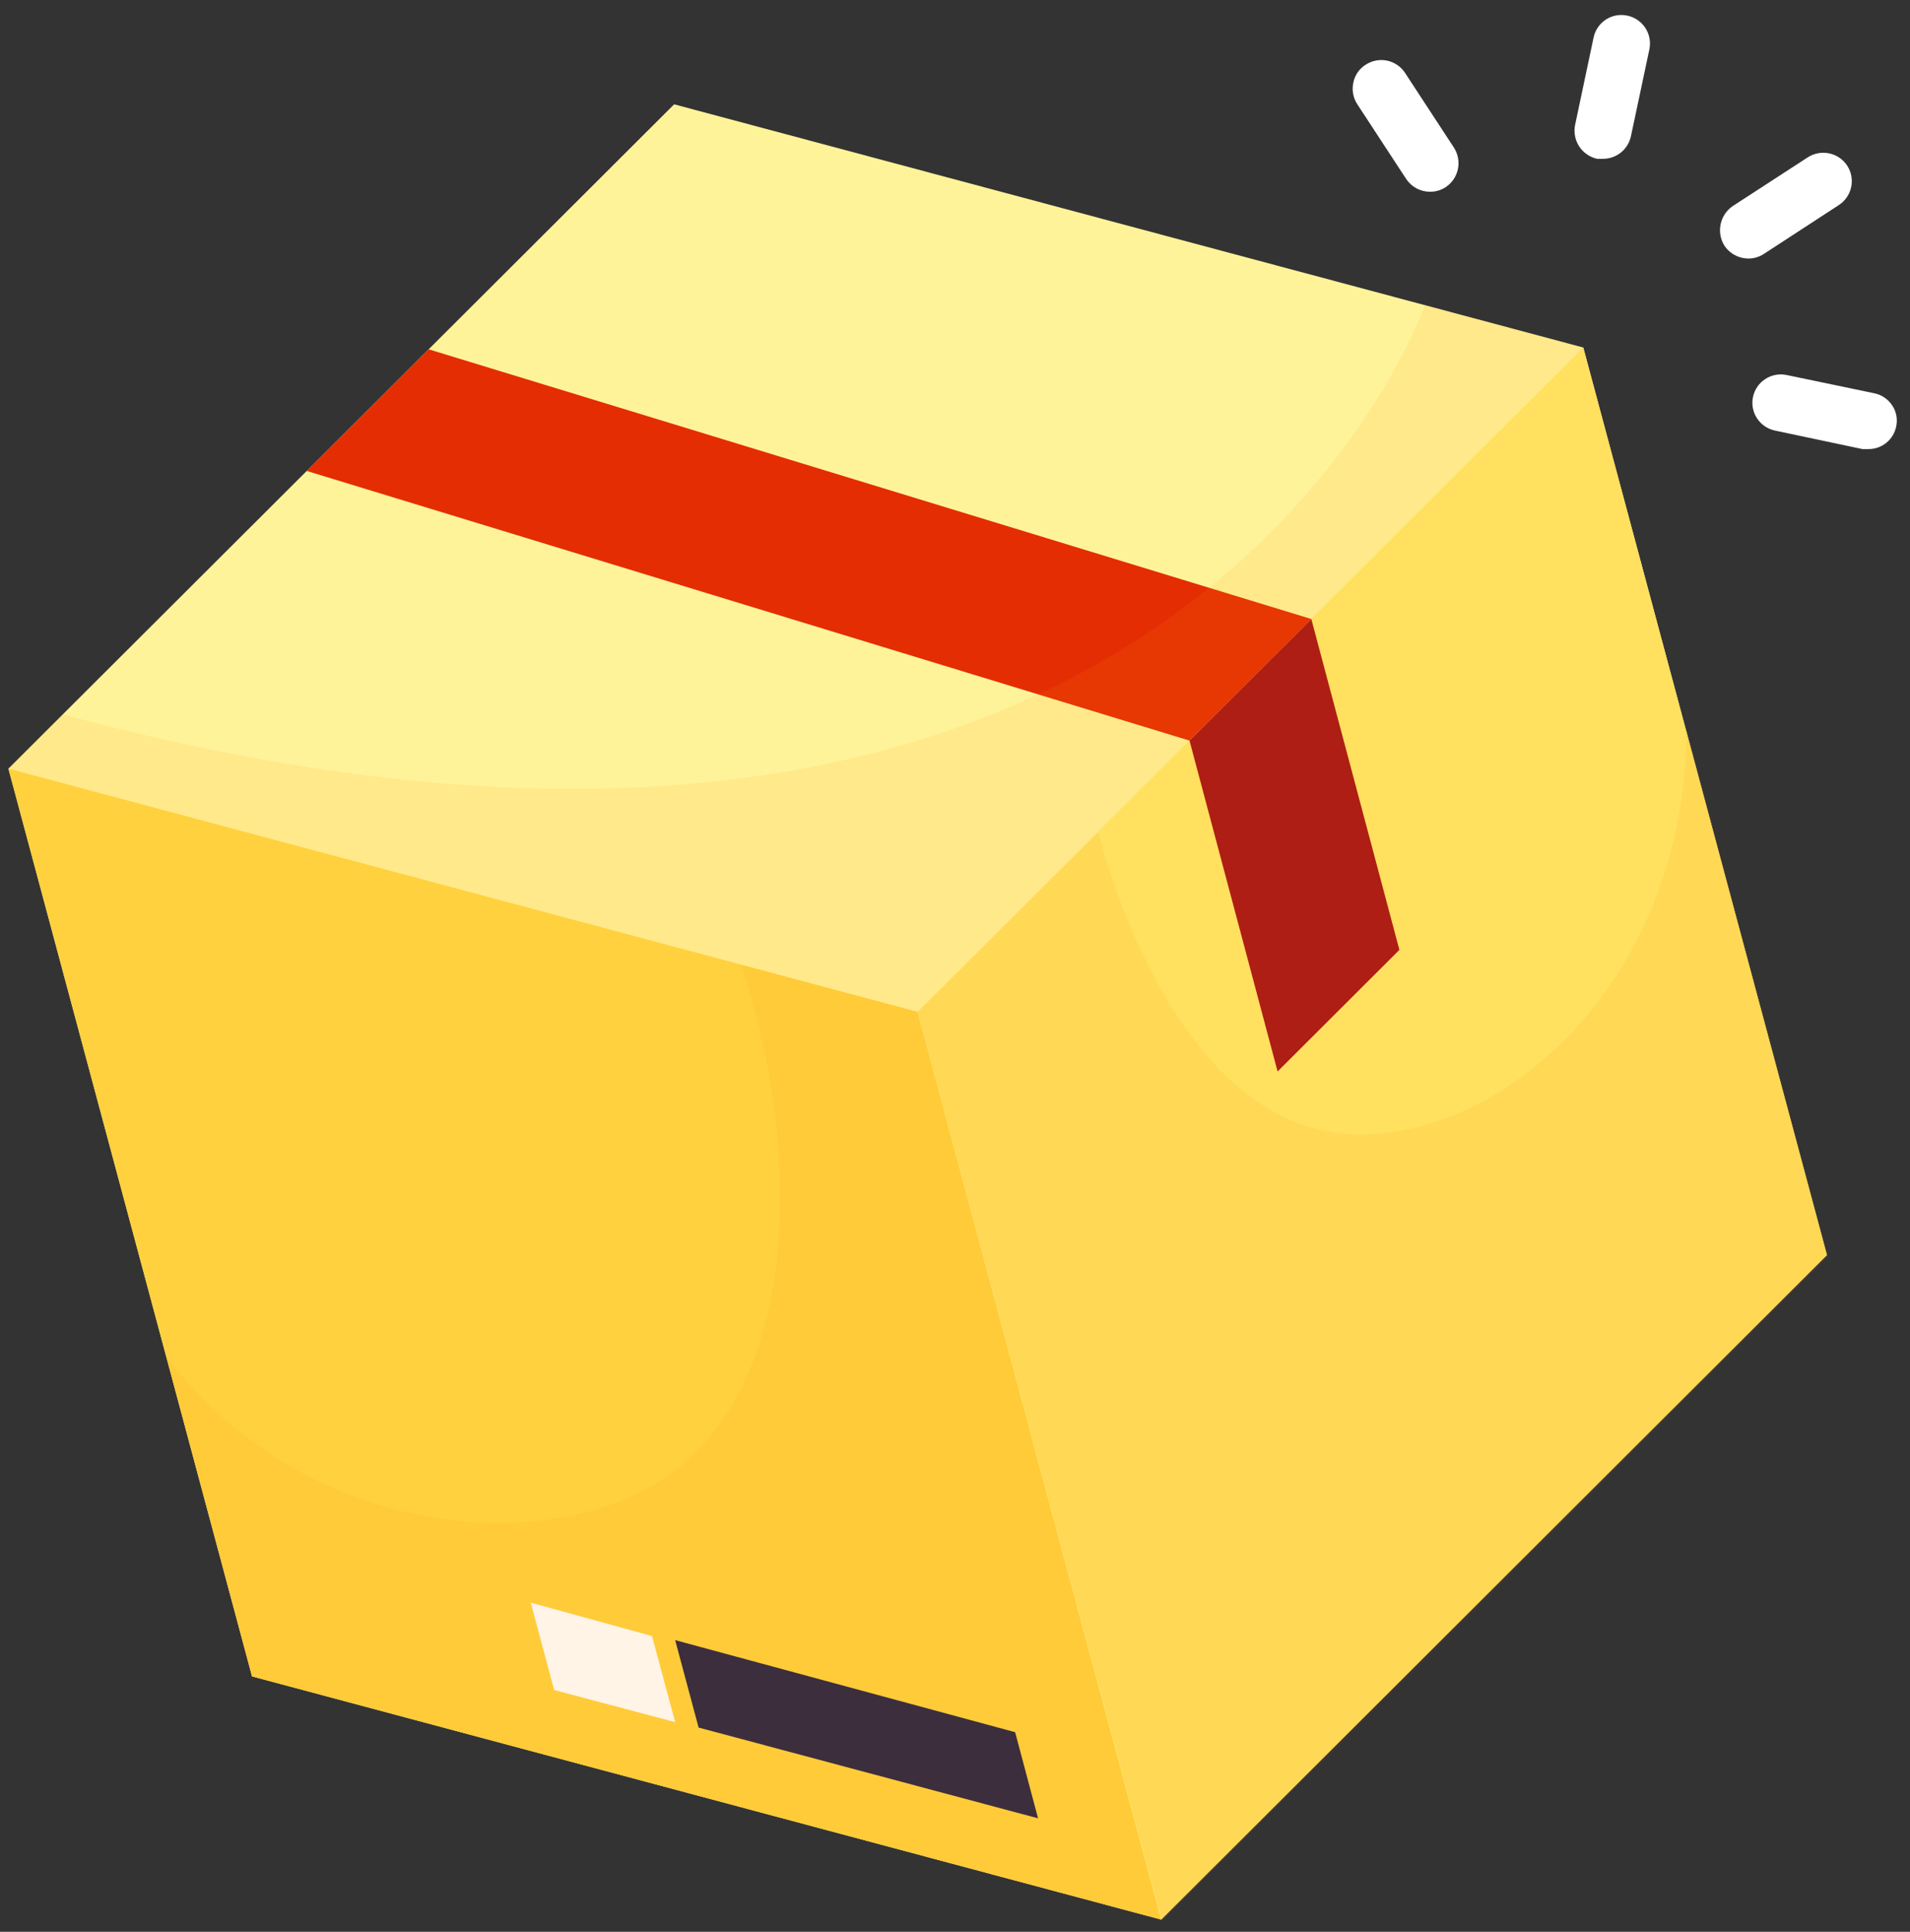
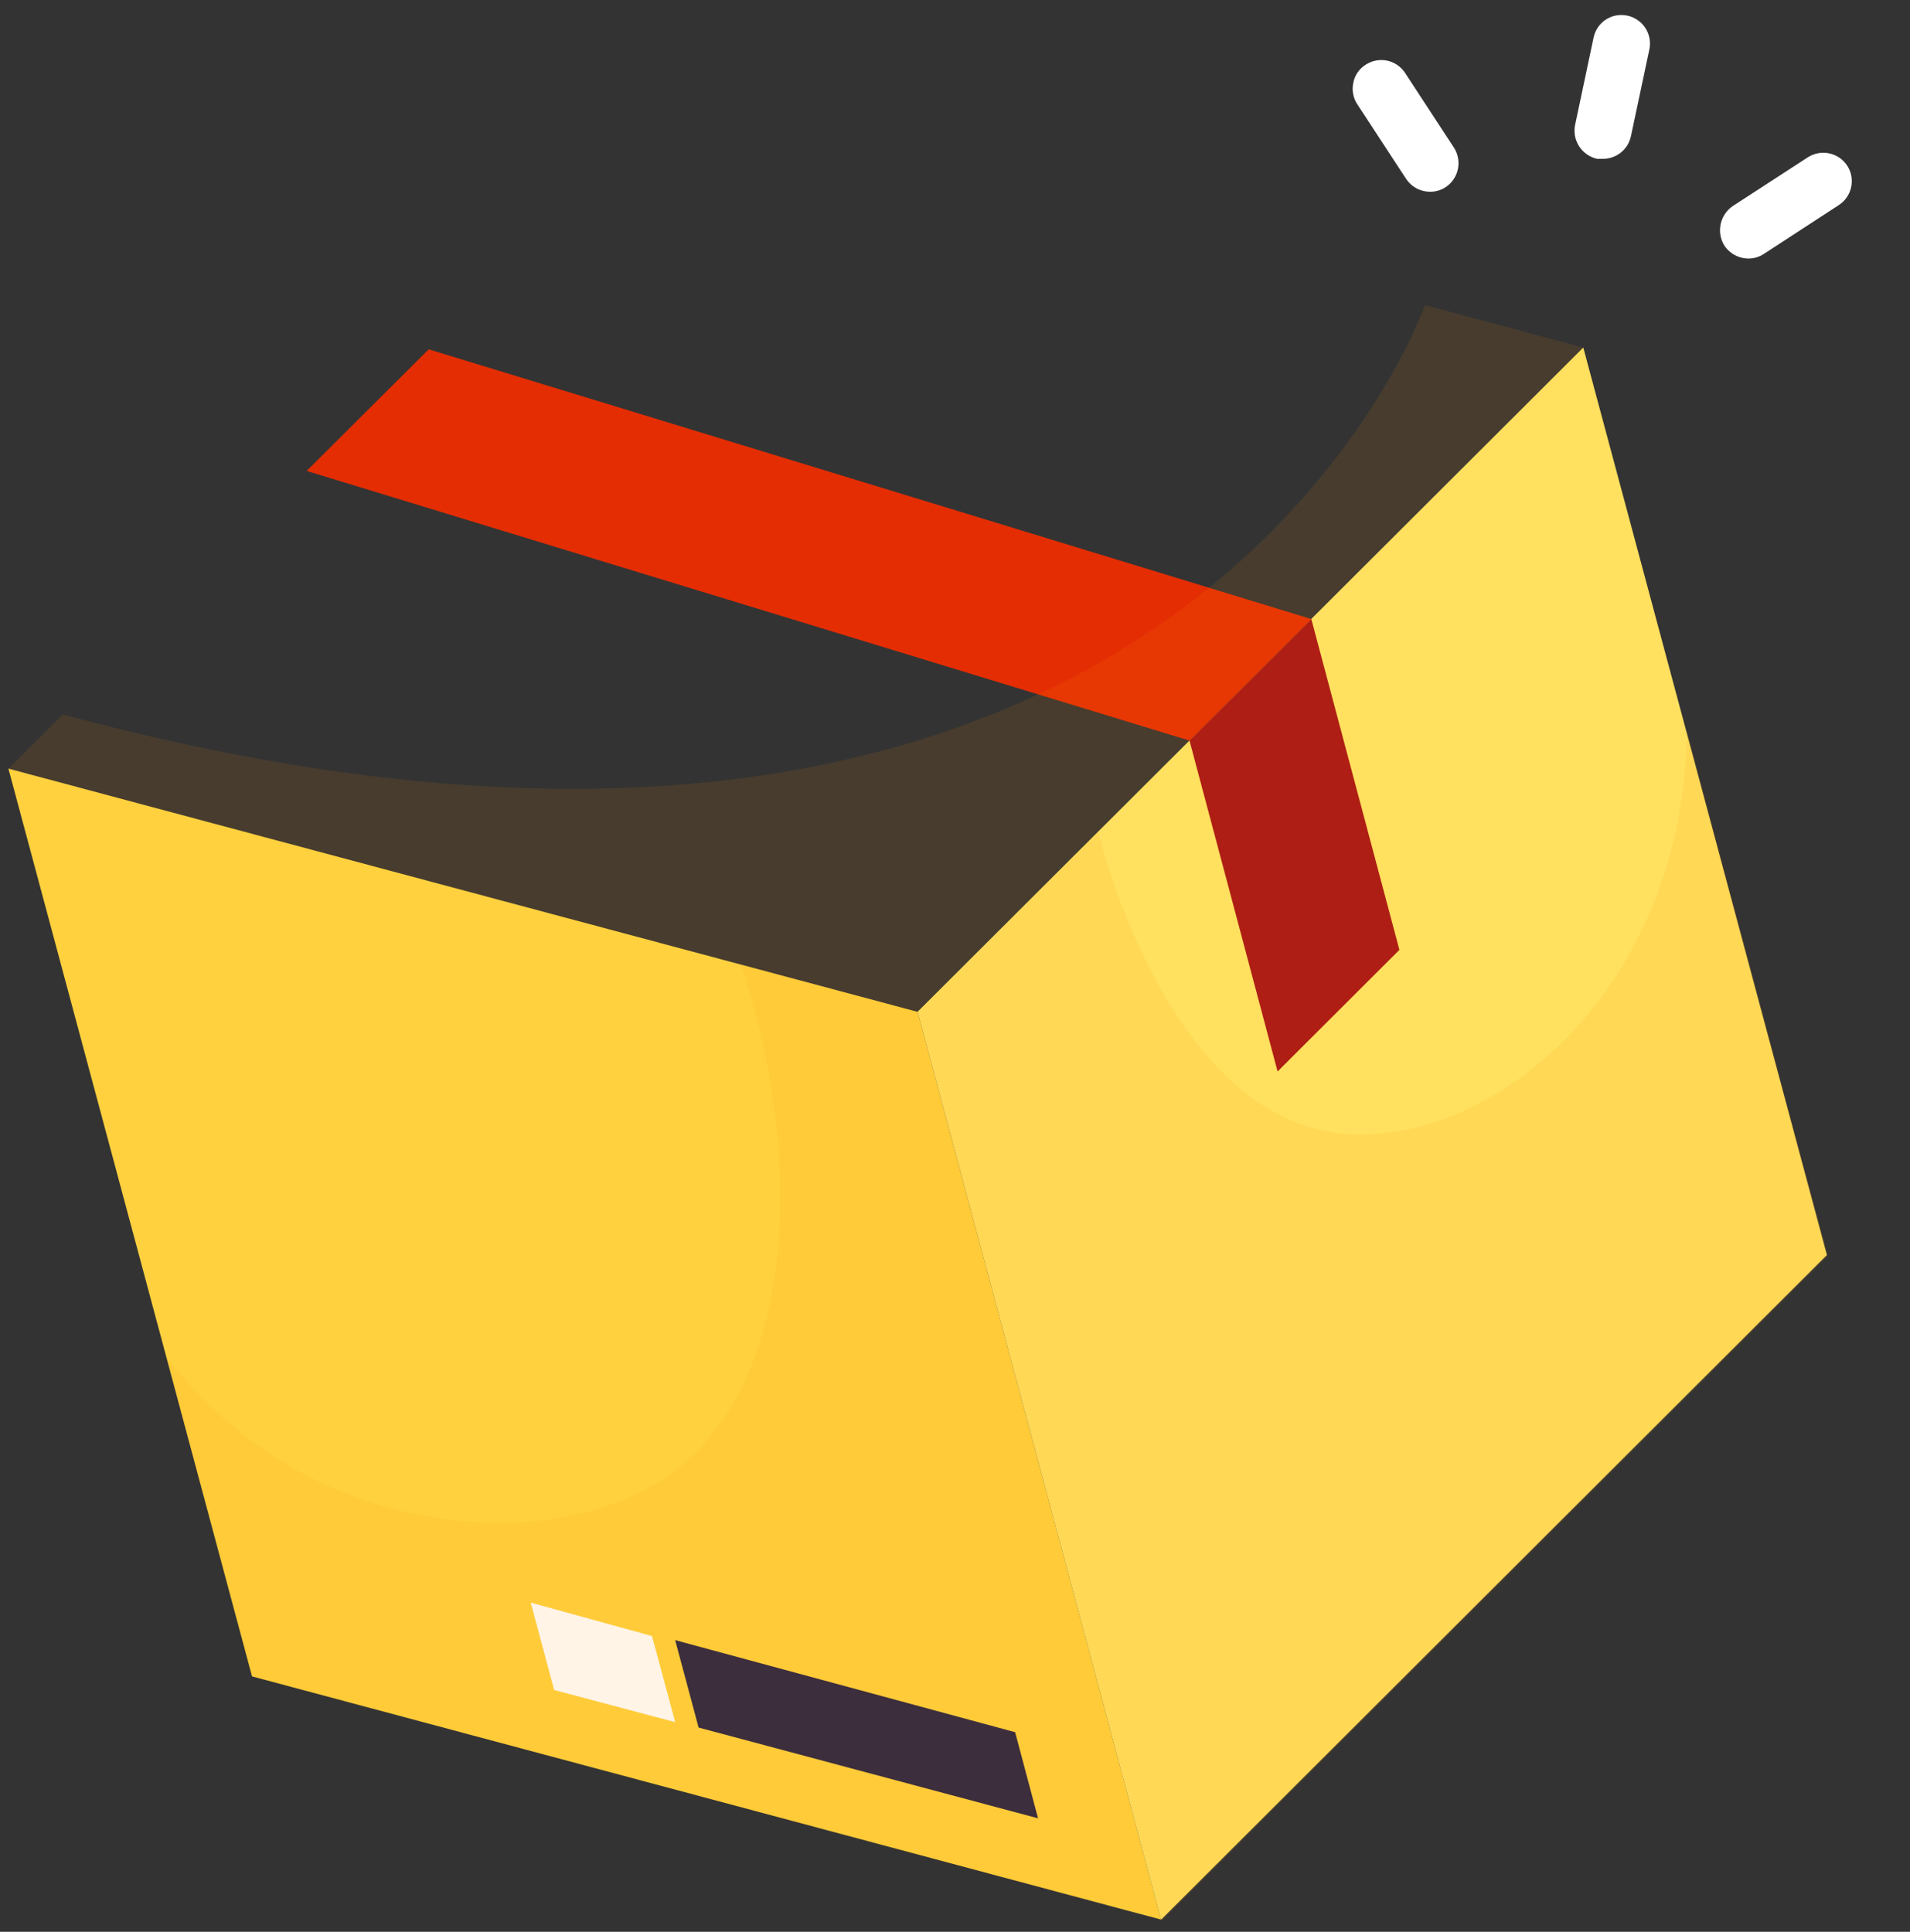
<svg xmlns="http://www.w3.org/2000/svg" width="87" height="88" viewBox="0 0 87 88" fill="none">
  <rect x="0" y="0" width="87" height="88" fill="#333333" stroke="none" />
-   <path d="M0.383 35.014L30.707 4.752L72.118 15.831L83.215 57.171L52.891 87.444L11.48 76.366L0.383 35.014Z" fill="#FFF399" />
  <path d="M52.891 87.444L41.793 46.092L0.383 35.013L11.48 76.365L52.891 87.444Z" fill="#FFD13E" />
  <path d="M47.283 82.83L46.239 78.907L30.754 74.714L31.821 78.696L47.283 82.83Z" fill="#272343" />
  <path d="M30.755 78.45L29.699 74.527L24.174 73.004L25.241 76.986L30.755 78.45Z" fill="white" />
  <g style="mix-blend-mode:multiply" opacity="0.1">
    <path d="M33.758 43.949L41.793 46.092L52.891 87.444L11.481 76.365L7.574 61.797C13.968 70.311 25.698 71.166 31.036 66.774C36.632 62.101 36.362 51.632 33.758 43.949Z" fill="#FF9100" />
  </g>
  <path d="M72.118 15.831L41.793 46.092L52.891 87.444L83.215 57.171L72.118 15.831Z" fill="#FFE05F" />
  <path d="M59.73 28.198L54.182 33.737L58.194 48.809L63.742 43.27L59.73 28.198Z" fill="#AE1E14" />
  <path d="M59.729 28.198L54.181 33.737L13.967 21.452L19.527 15.913L59.729 28.198Z" fill="#E42D03" />
  <g style="mix-blend-mode:multiply" opacity="0.1">
    <path d="M50.028 37.918C50.028 37.918 53.219 51.503 61.759 51.678C68.563 51.831 76.74 44.652 76.833 33.269L83.262 57.218L52.937 87.491L41.793 46.116L50.028 37.918Z" fill="#FF9100" />
  </g>
  <g style="mix-blend-mode:multiply" opacity="0.1">
    <path d="M64.903 13.898C64.903 13.898 53.724 46.268 2.858 32.543L0.383 35.014L41.793 46.092L72.118 15.831L64.903 13.898Z" fill="#FF9100" />
  </g>
-   <path d="M86.195 18.477C86.103 18.334 85.983 18.21 85.842 18.113C85.701 18.017 85.542 17.949 85.374 17.915L81.385 17.084C81.049 17.012 80.699 17.077 80.411 17.264C80.122 17.451 79.92 17.744 79.849 18.079C79.777 18.415 79.842 18.765 80.029 19.052C80.216 19.34 80.51 19.542 80.846 19.613L84.834 20.457H85.081C85.383 20.465 85.679 20.366 85.915 20.177C86.151 19.989 86.313 19.722 86.371 19.426C86.407 19.264 86.409 19.097 86.379 18.934C86.349 18.771 86.287 18.616 86.195 18.477Z" fill="white" />
  <path d="M74.125 0.712C73.958 0.676 73.786 0.673 73.619 0.703C73.451 0.734 73.292 0.797 73.149 0.89C73.006 0.982 72.883 1.102 72.787 1.243C72.69 1.383 72.623 1.541 72.588 1.707L71.743 5.701C71.677 6.037 71.746 6.386 71.934 6.673C72.123 6.96 72.416 7.162 72.752 7.235H72.987C73.29 7.241 73.586 7.142 73.824 6.954C74.062 6.766 74.226 6.501 74.289 6.204L75.134 2.222C75.196 1.889 75.126 1.544 74.937 1.262C74.749 0.98 74.457 0.782 74.125 0.712Z" fill="white" />
  <path d="M64.001 3.323C63.908 3.18 63.788 3.057 63.648 2.961C63.507 2.865 63.349 2.797 63.182 2.762C63.015 2.727 62.843 2.726 62.675 2.758C62.508 2.79 62.348 2.855 62.206 2.948C62.061 3.039 61.936 3.158 61.839 3.3C61.742 3.441 61.675 3.6 61.643 3.768C61.607 3.934 61.604 4.105 61.634 4.272C61.664 4.439 61.727 4.598 61.819 4.74L64.048 8.148C64.163 8.324 64.32 8.469 64.504 8.571C64.687 8.673 64.893 8.729 65.103 8.734C65.37 8.744 65.632 8.67 65.854 8.523C66.138 8.332 66.337 8.038 66.407 7.703C66.477 7.369 66.413 7.02 66.23 6.731L64.001 3.323Z" fill="white" />
  <path d="M83.756 9.343C84.045 9.156 84.247 8.862 84.32 8.526C84.392 8.191 84.329 7.84 84.143 7.551C83.956 7.263 83.662 7.06 83.326 6.988C82.989 6.916 82.638 6.979 82.348 7.164L78.923 9.389C78.64 9.584 78.444 9.88 78.374 10.216C78.304 10.552 78.366 10.902 78.547 11.193C78.664 11.367 78.821 11.511 79.005 11.613C79.188 11.714 79.393 11.771 79.603 11.778C79.865 11.785 80.123 11.711 80.342 11.568L83.756 9.343Z" fill="white" />
</svg>